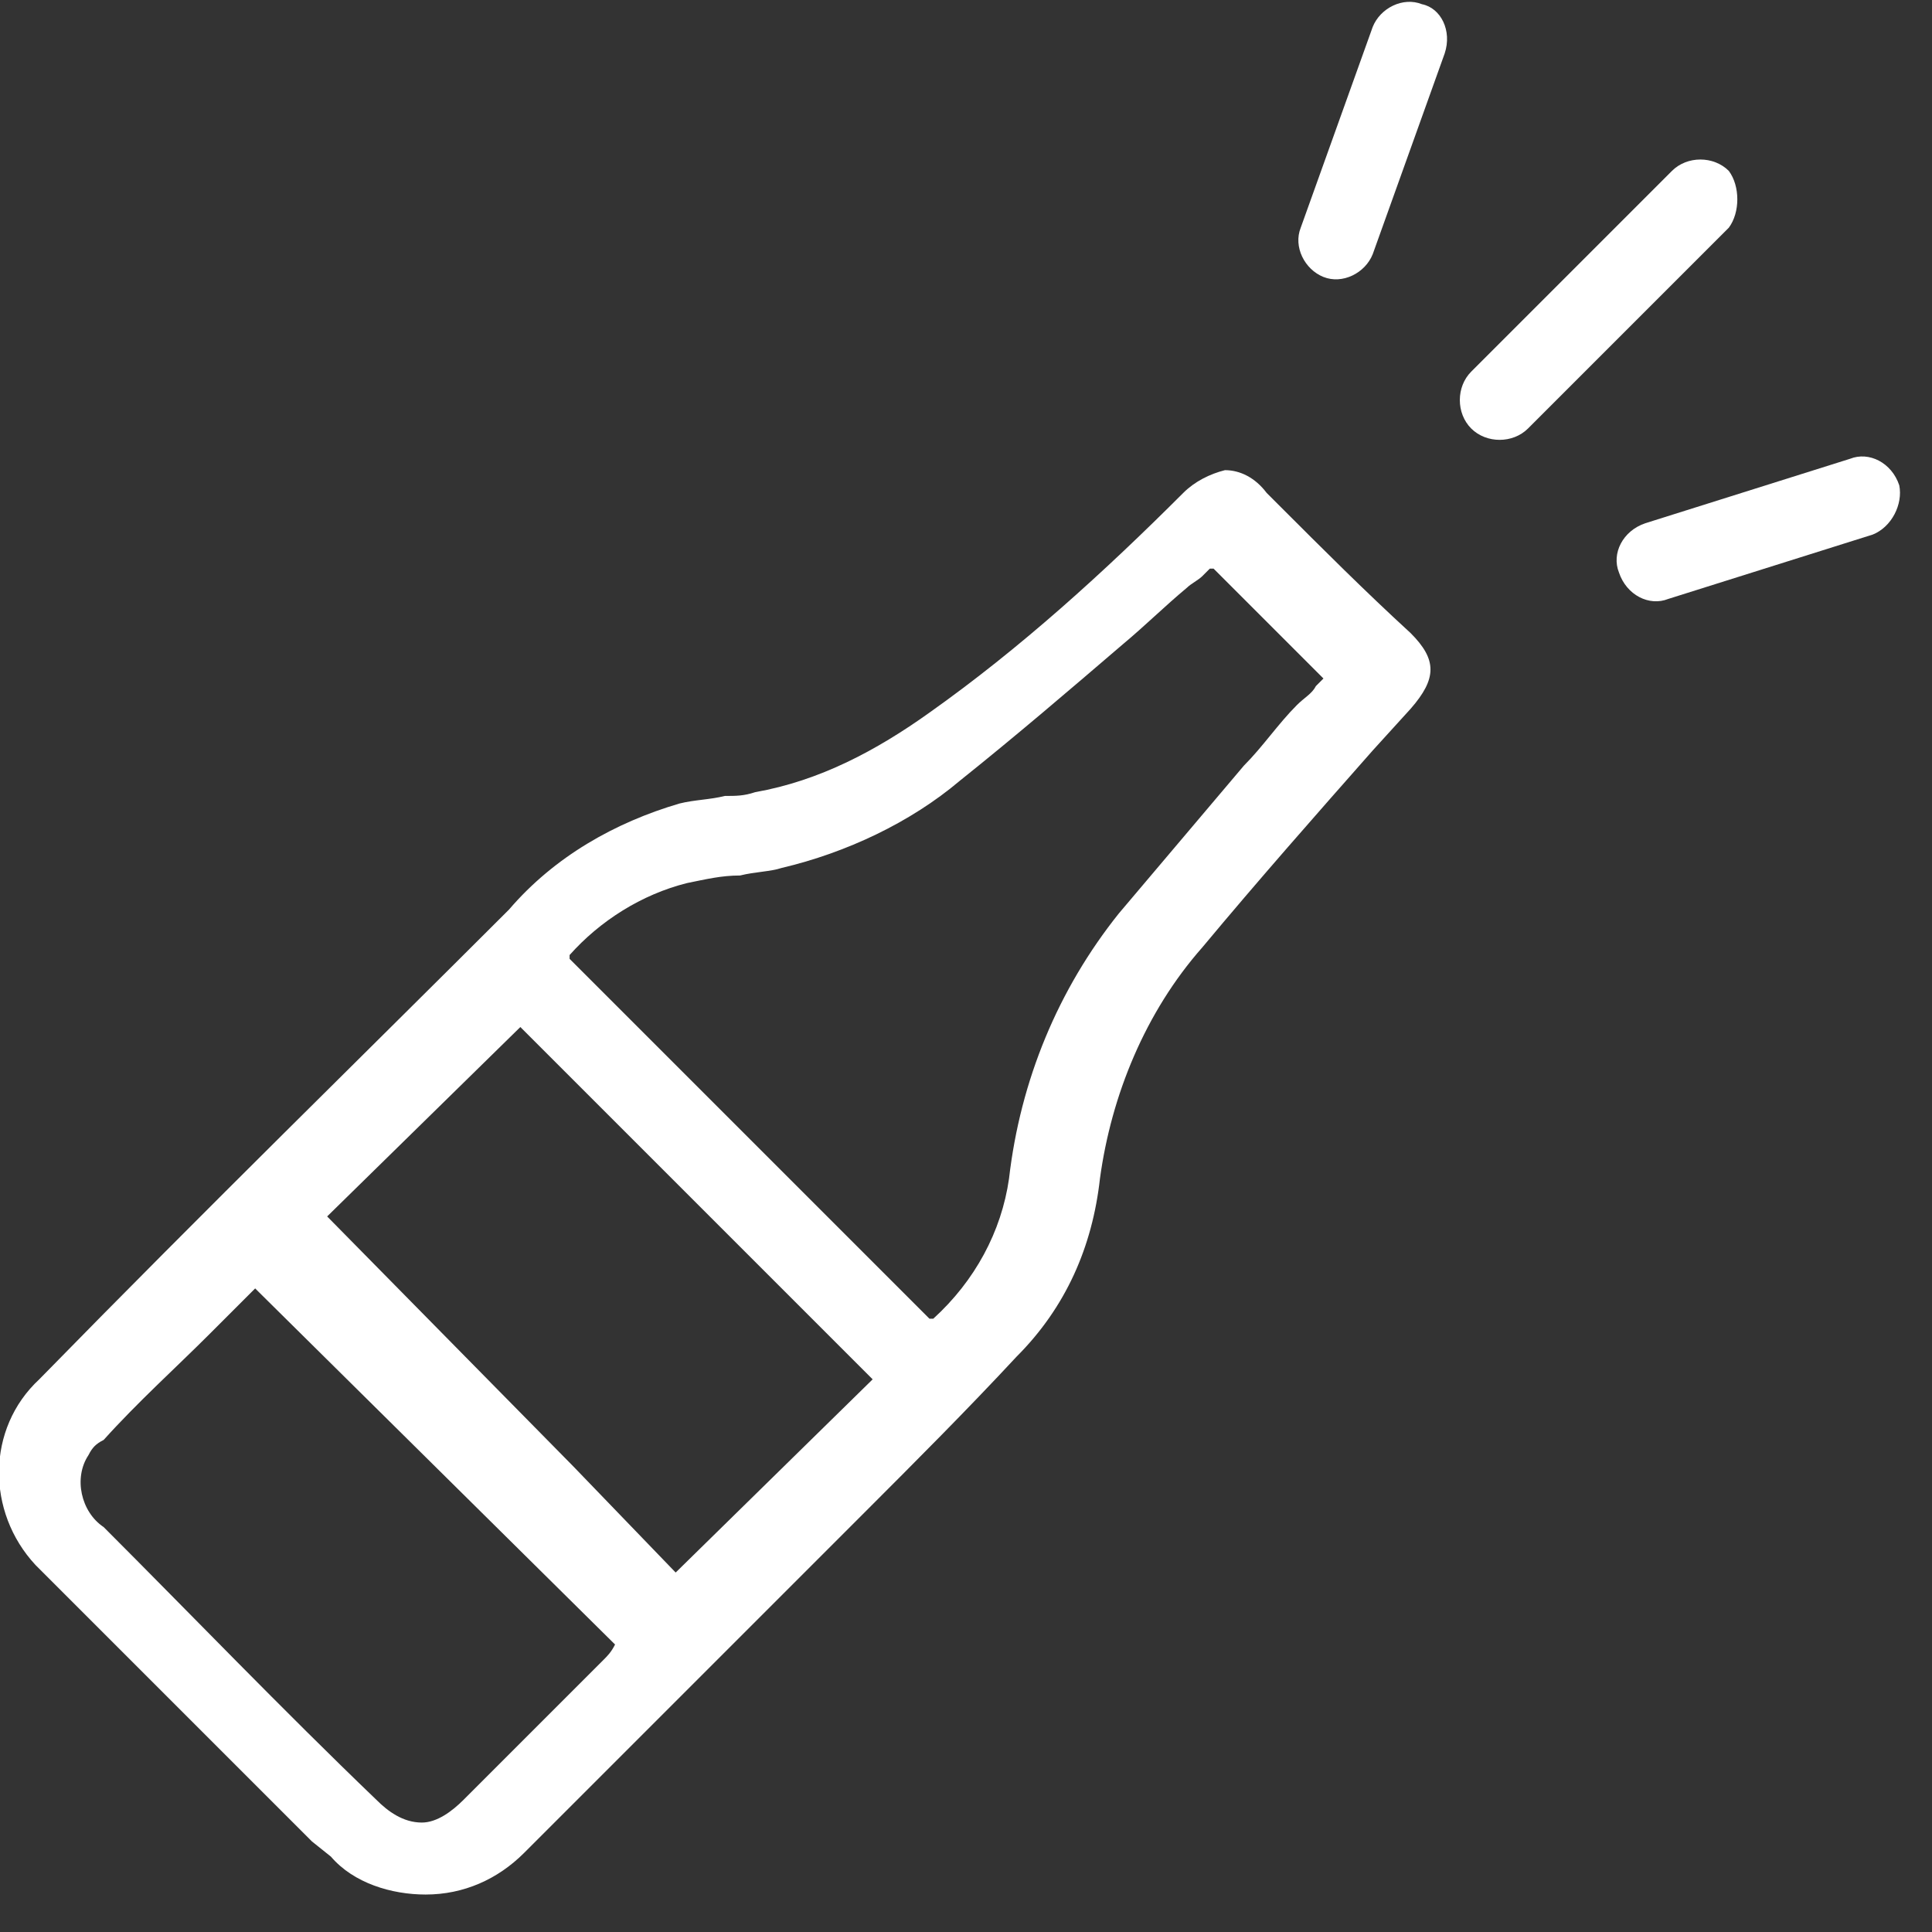
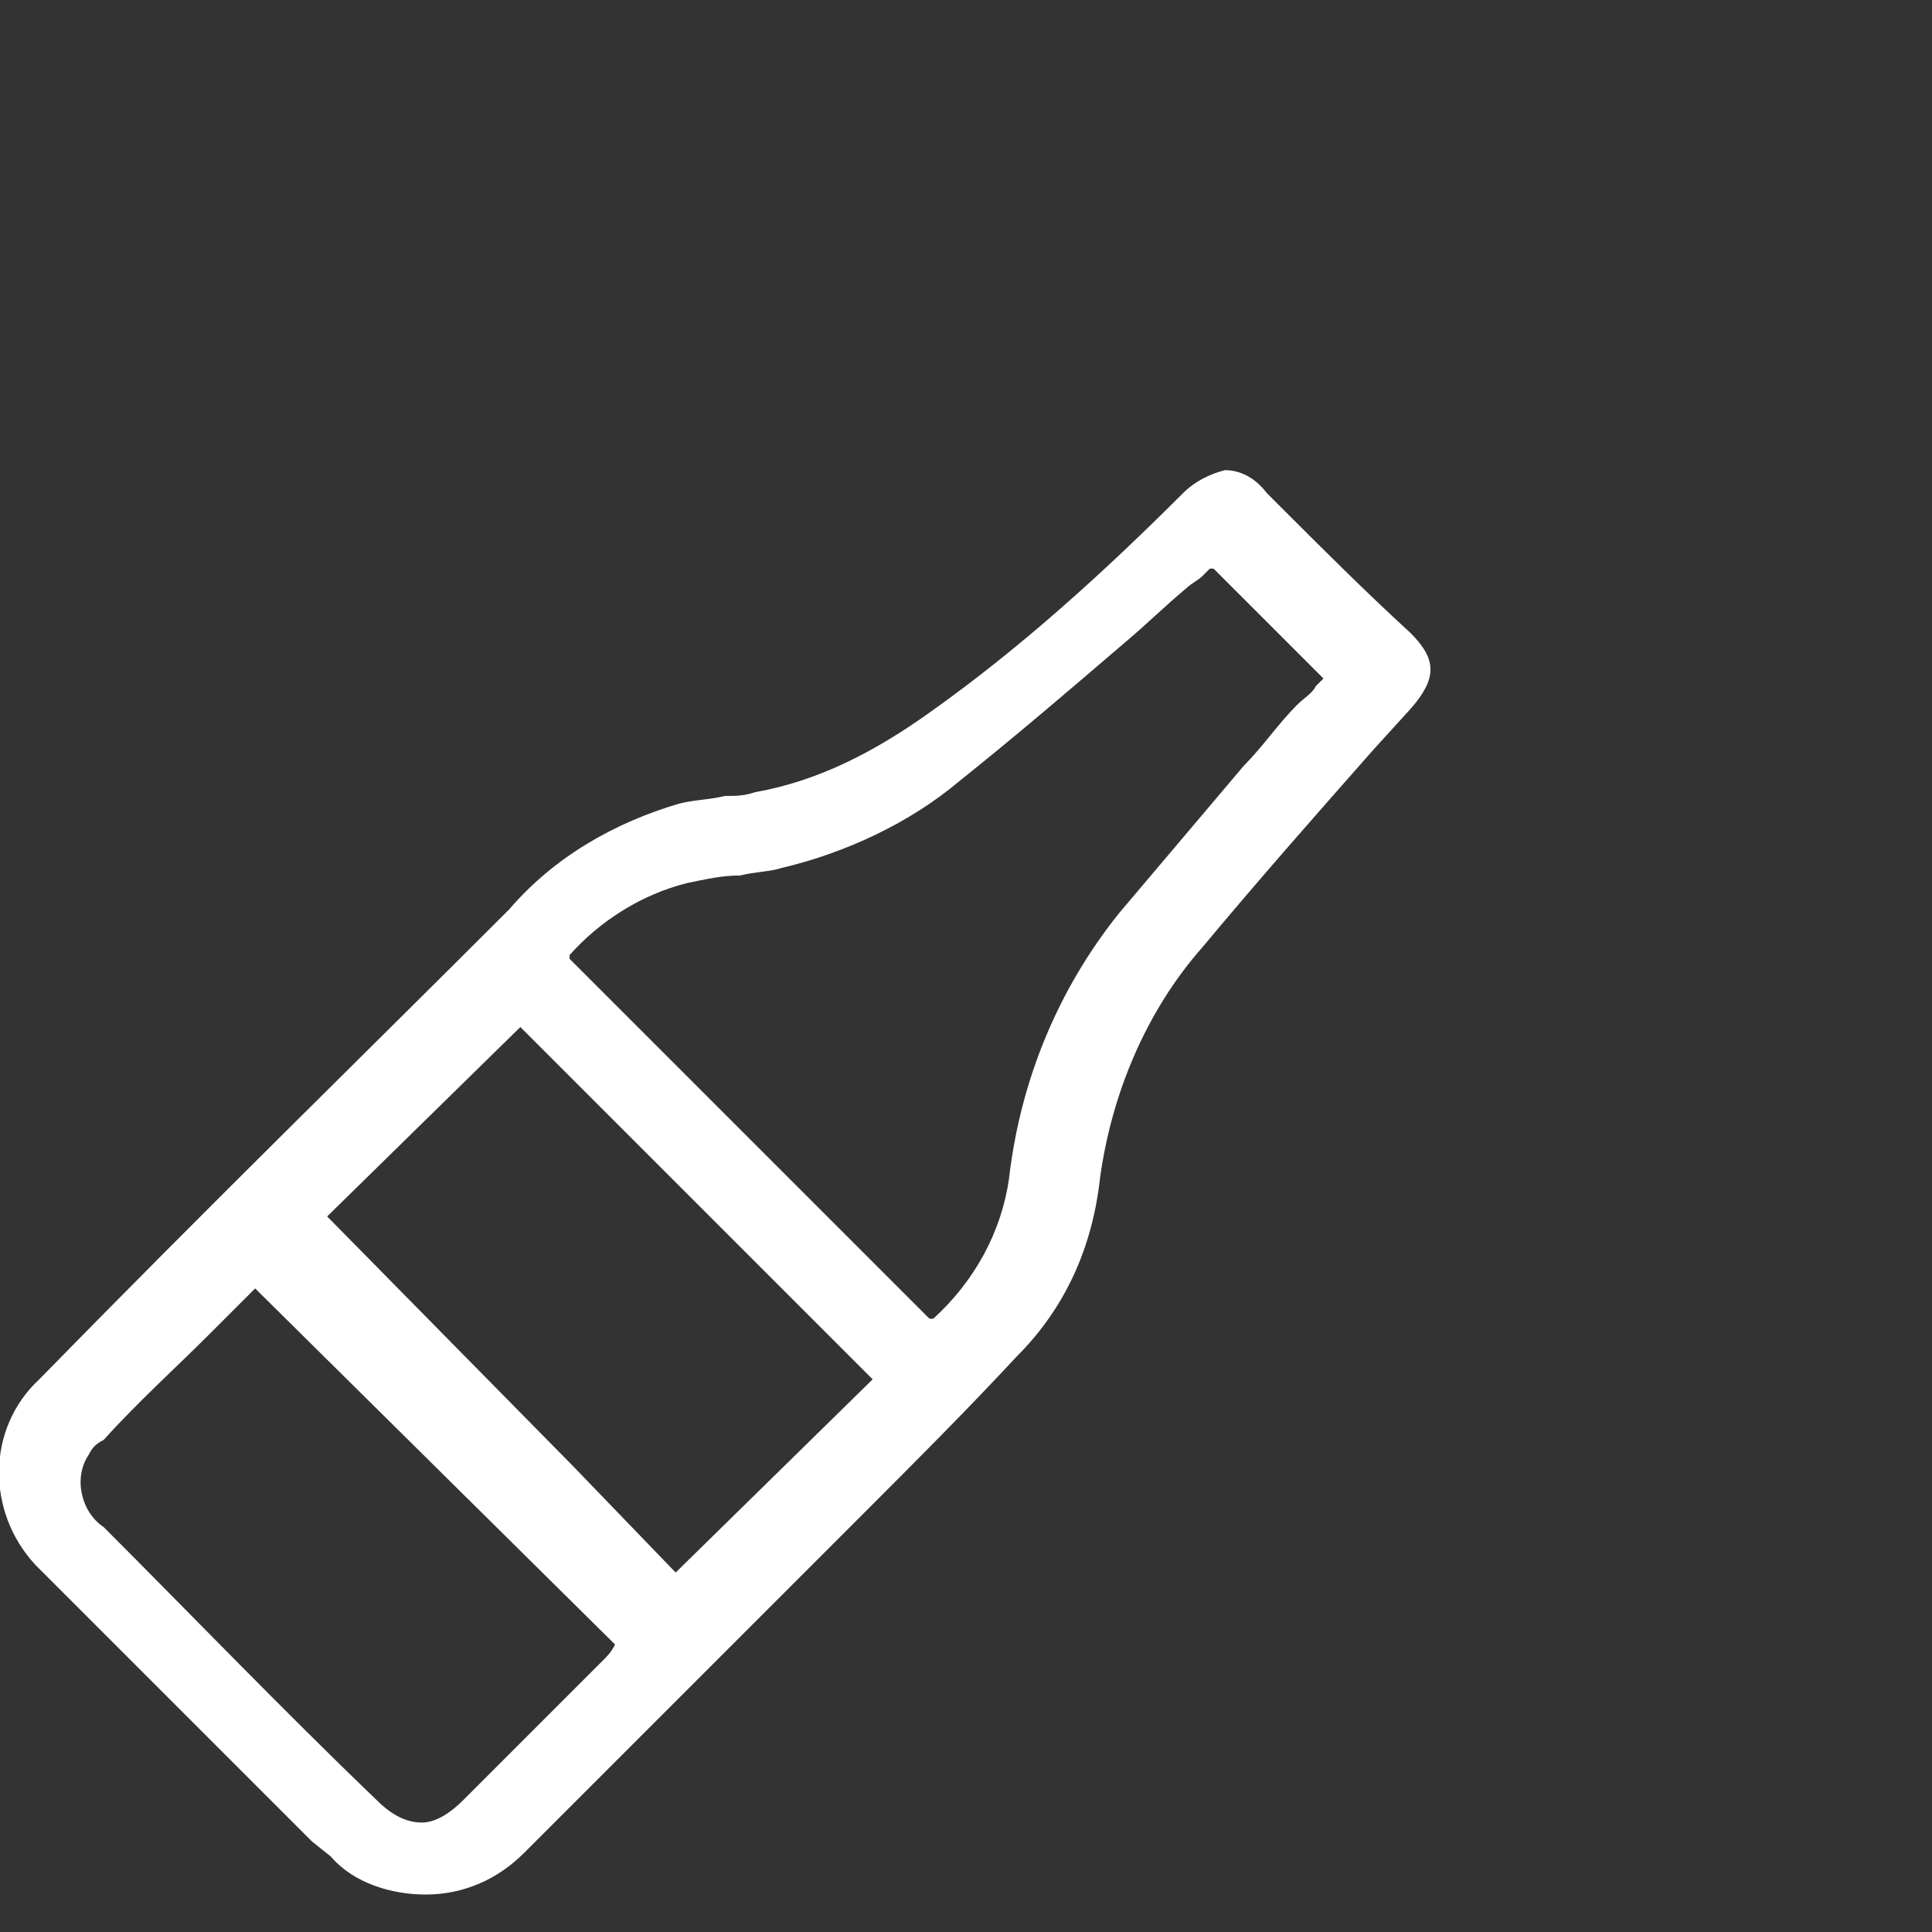
<svg xmlns="http://www.w3.org/2000/svg" width="100%" height="100%" viewBox="0 0 51 51" version="1.1" xml:space="preserve" style="fill-rule:evenodd;clip-rule:evenodd;stroke-linejoin:round;stroke-miterlimit:2;">
  <rect x="0" y="0" width="51" height="51" fill="#333333" stroke="none" />
  <g id="champagne">
    <path id="Path_70" d="M33.736,13.311l-0.3,-0.3c-0.3,-0.4 -0.7,-0.6 -1.1,-0.6c-0.4,0.1 -0.8,0.3 -1.1,0.6c-2.1,2.1 -4.3,4.1 -6.7,5.8c-1.4,1 -2.9,1.8 -4.6,2.1c-0.3,0.1 -0.5,0.1 -0.8,0.1c-0.4,0.1 -0.8,0.1 -1.2,0.2c-1.7,0.5 -3.3,1.4 -4.5,2.8c-3.8,3.8 -7.9,7.8 -12.4,12.4c-1.4,1.3 -1.4,3.5 -0.1,4.9l7.3,7.3l0.5,0.4c0.6,0.7 1.6,1 2.5,1c1,0 1.9,-0.4 2.6,-1.1l9,-9c1.3,-1.3 2.7,-2.7 4,-4.1c1.3,-1.3 2,-2.9 2.2,-4.7c0.3,-2.2 1.2,-4.4 2.7,-6.1c1.5,-1.8 3,-3.5 4.5,-5.2l1,-1.1c0.7,-0.8 0.7,-1.3 -0,-2c-1.2,-1.1 -2.3,-2.2 -3.5,-3.4Zm-17.5,30.1c-0.1,0.2 -0.2,0.3 -0.3,0.4l-3.7,3.7c-0.3,0.3 -0.7,0.6 -1.1,0.6c-0.5,-0 -0.9,-0.3 -1.2,-0.6c-2.5,-2.4 -4.9,-4.9 -7.2,-7.2c-0.6,-0.4 -0.8,-1.3 -0.4,-1.9c0.1,-0.2 0.2,-0.3 0.4,-0.4c0.9,-1 1.9,-1.9 2.8,-2.8l1.2,-1.2l0.1,0.1l9.4,9.3Zm1.6,-1.9l-2.7,-2.8l-6.5,-6.6l5.1,-5l9.3,9.3l-5.2,5.1Zm17.1,-23.6c-0.1,0.1 -0.1,0.1 -0.2,0.2c-0.1,0.2 -0.3,0.3 -0.5,0.5c-0.5,0.5 -0.9,1.1 -1.4,1.6c-1.1,1.3 -2.2,2.6 -3.3,3.9c-1.6,2 -2.6,4.4 -2.9,7c-0.2,1.4 -0.9,2.7 -2,3.7l-0.1,-0l-9.5,-9.5l-0,-0.1c0.8,-0.9 1.9,-1.6 3.1,-1.9c0.5,-0.1 0.9,-0.2 1.4,-0.2c0.4,-0.1 0.8,-0.1 1.1,-0.2c1.7,-0.4 3.4,-1.2 4.7,-2.3c1.5,-1.2 2.9,-2.4 4.3,-3.6c0.6,-0.5 1.1,-1 1.7,-1.5c0.1,-0.1 0.3,-0.2 0.4,-0.3l0.2,-0.2l0.1,-0l2.9,2.9Z" style="fill:#fff;fill-rule:nonzero;" />
-     <path id="Path_71" d="M49.436,14.111l-5.4,1.7c-0.5,0.2 -1.1,-0.1 -1.3,-0.7c-0.2,-0.5 0.1,-1.1 0.7,-1.3l5.4,-1.7c0.5,-0.2 1.1,0.1 1.3,0.7c0.1,0.5 -0.2,1.1 -0.7,1.3Z" style="fill:#fff;fill-rule:nonzero;" />
-     <path id="Path_72" d="M45.636,6.011l-5.3,5.3c-0.4,0.4 -1.1,0.4 -1.5,0c-0.4,-0.4 -0.4,-1.1 0,-1.5l5.3,-5.3c0.4,-0.4 1.1,-0.4 1.5,-0c0.3,0.4 0.3,1.1 0,1.5Z" style="fill:#fff;fill-rule:nonzero;" />
-     <path id="Path_73" d="M38.136,1.411l-1.9,5.3c-0.2,0.5 -0.8,0.8 -1.3,0.6c-0.5,-0.2 -0.8,-0.8 -0.6,-1.3l1.9,-5.3c0.2,-0.5 0.8,-0.8 1.3,-0.6c0.5,0.1 0.8,0.7 0.6,1.3Z" style="fill:#fff;fill-rule:nonzero;" />
  </g>
</svg>